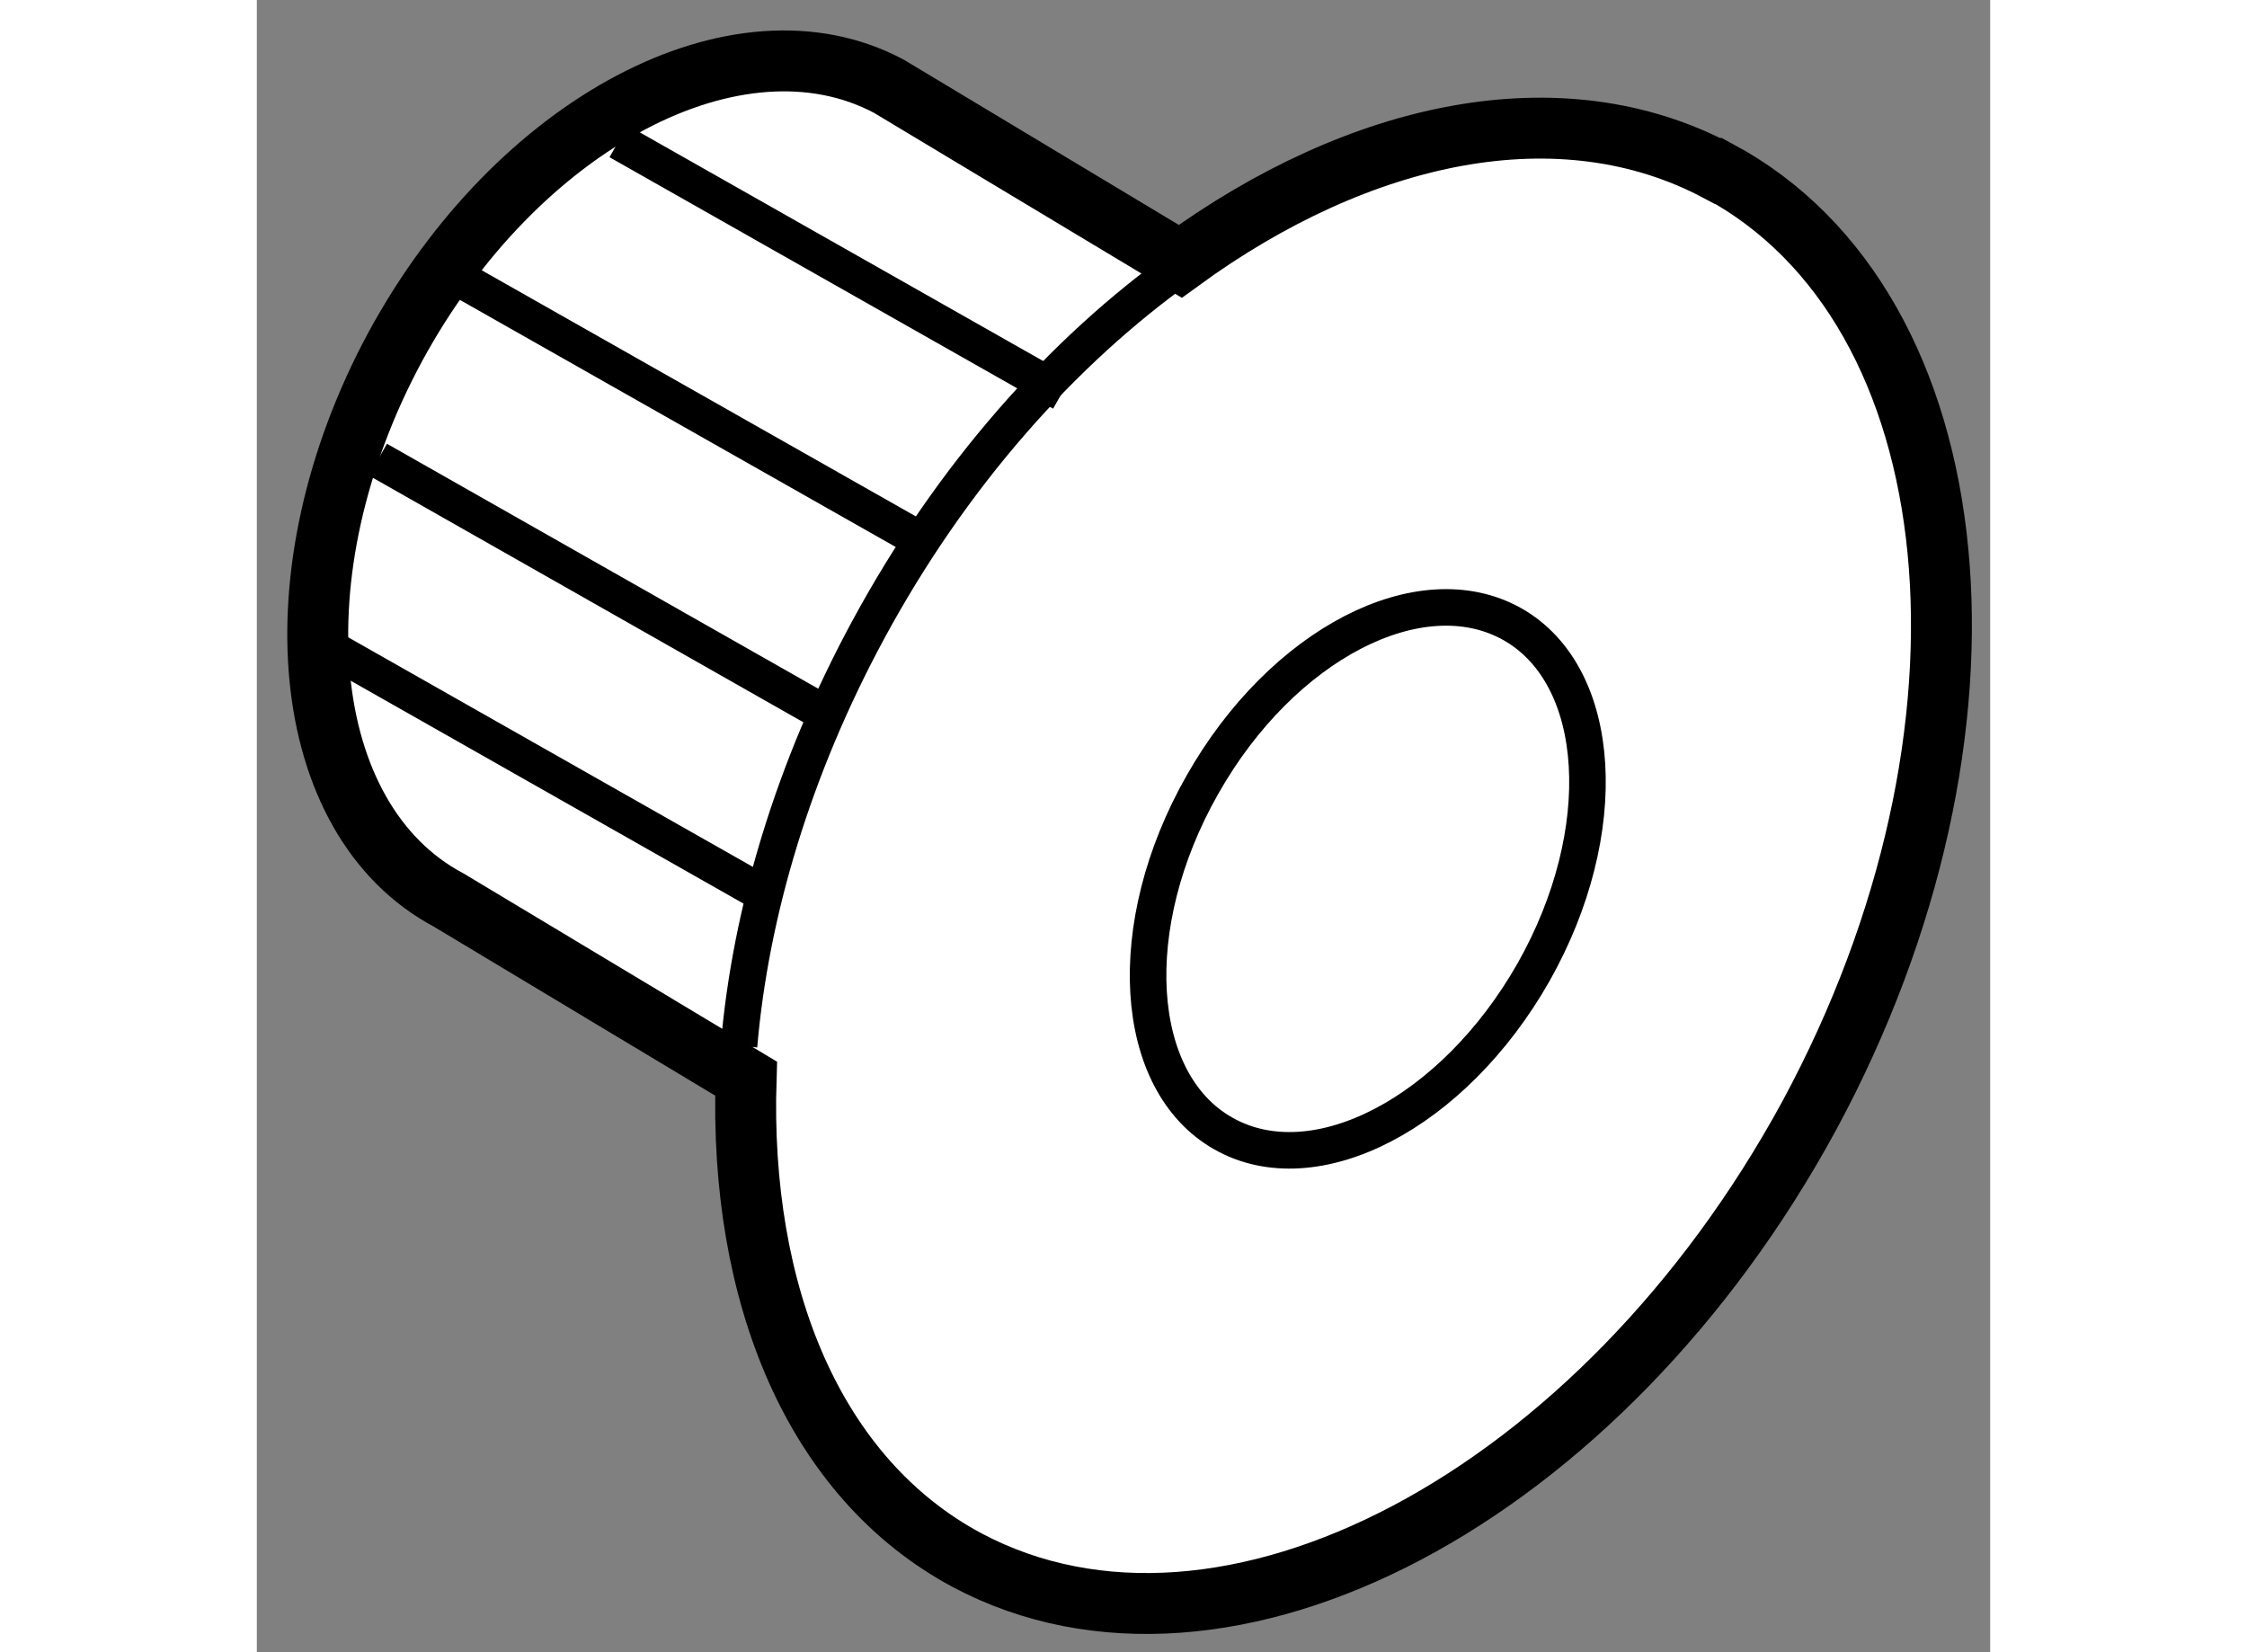
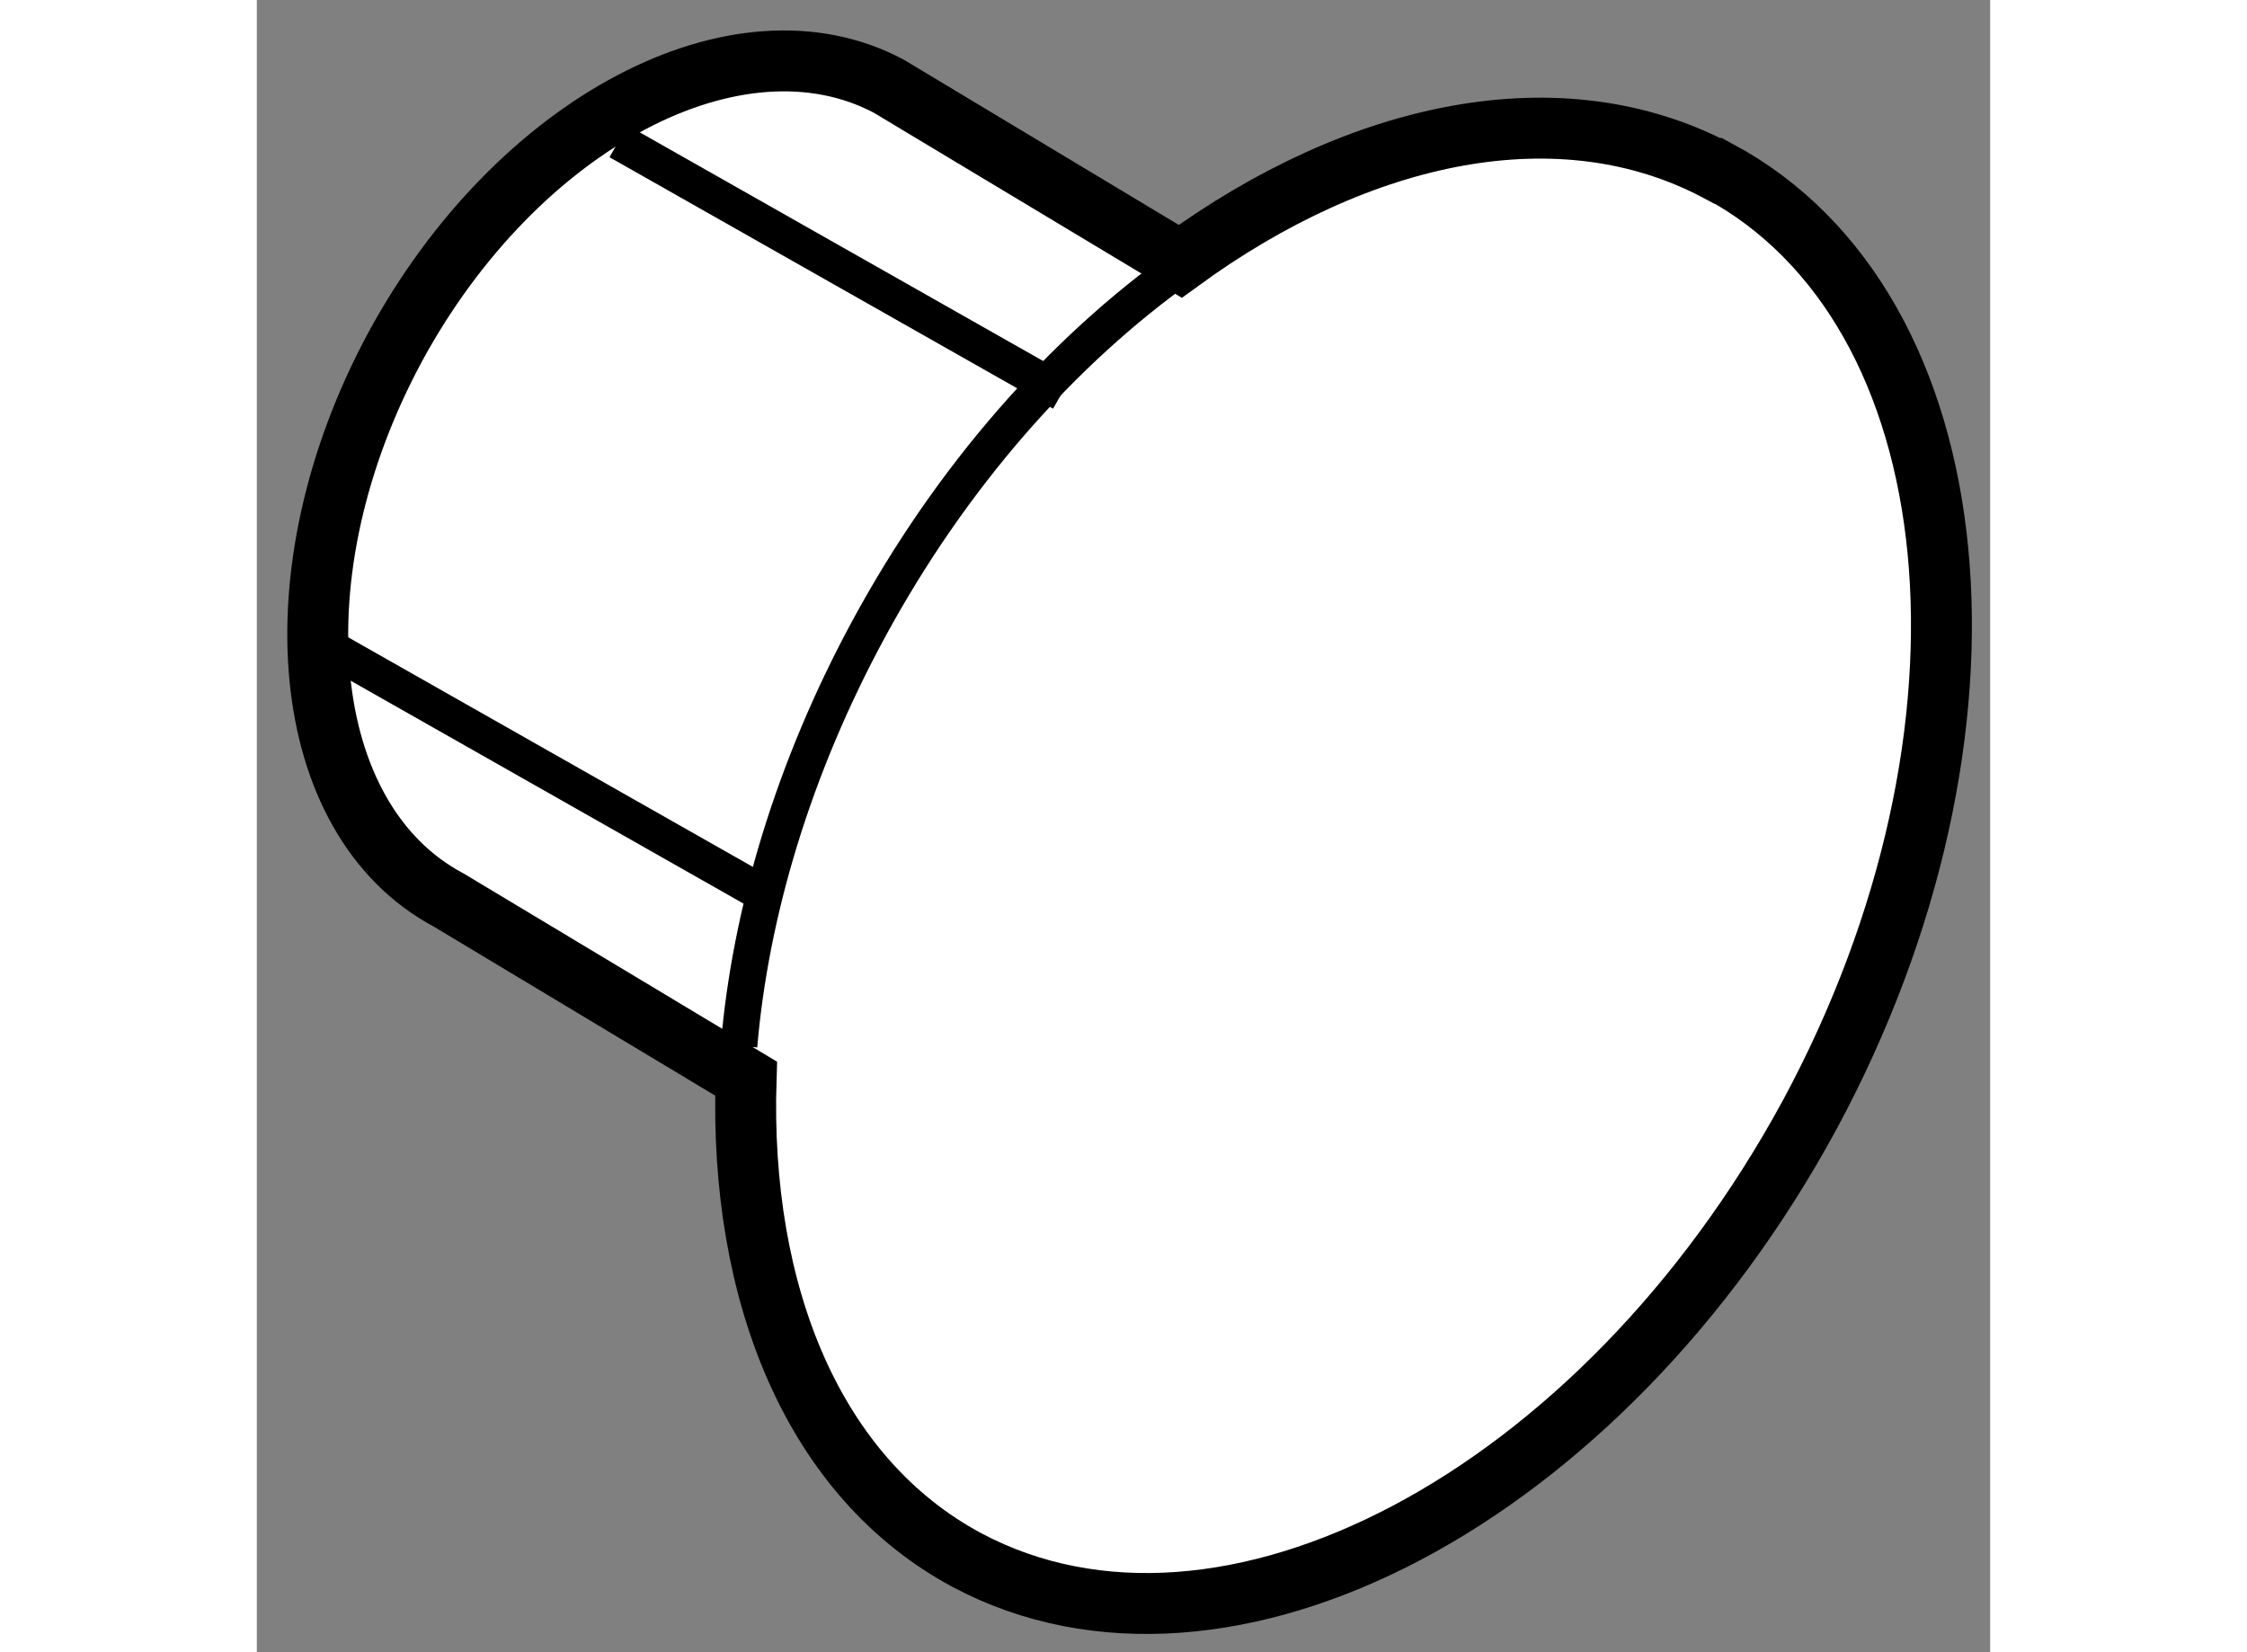
<svg xmlns="http://www.w3.org/2000/svg" version="1.1" x="0px" y="0px" width="244.8px" height="180px" viewBox="181.316 142.209 14.228 13.562" enable-background="new 0 0 244.8 180" xml:space="preserve">
  <rect x="181.316" y="142.209" width="14.228" height="13.562" fill="#808080" stroke="none" />
  <g>
    <path fill="#FFFFFF" stroke="#000000" stroke-width="0.5" d="M194.062,151.361c1.699-3.15,1.358-6.621-0.748-7.75l-0.006,0.002   c-1.289-0.685-2.936-0.335-4.412,0.741l-2.392-1.437c-1.237-0.659-3.053,0.299-4.052,2.139c-0.998,1.85-0.799,3.883,0.439,4.541   l2.441,1.466c-0.057,1.772,0.556,3.279,1.815,3.953l0,0C189.264,156.141,192.355,154.505,194.062,151.361z" />
-     <path fill="none" stroke="#000000" stroke-width="0.3" d="M189.249,151.513c-0.749-0.424-0.829-1.707-0.171-2.863   c0.653-1.154,1.791-1.742,2.545-1.317c0.749,0.425,0.824,1.704,0.173,2.856C191.137,151.349,189.999,151.939,189.249,151.513z" />
    <path fill="none" stroke="#000000" stroke-width="0.3" d="M188.914,144.391c-0.983,0.698-1.896,1.724-2.58,2.989   c-0.616,1.139-0.967,2.323-1.06,3.414" />
    <line fill="none" stroke="#000000" stroke-width="0.3" x1="187.926" y1="145.433" x2="184.285" y2="143.369" />
-     <line fill="none" stroke="#000000" stroke-width="0.3" x1="186.681" y1="146.595" x2="183.037" y2="144.529" />
-     <line fill="none" stroke="#000000" stroke-width="0.3" x1="185.955" y1="148.052" x2="182.31" y2="145.982" />
    <line fill="none" stroke="#000000" stroke-width="0.3" x1="185.493" y1="149.557" x2="181.848" y2="147.489" />
  </g>
</svg>